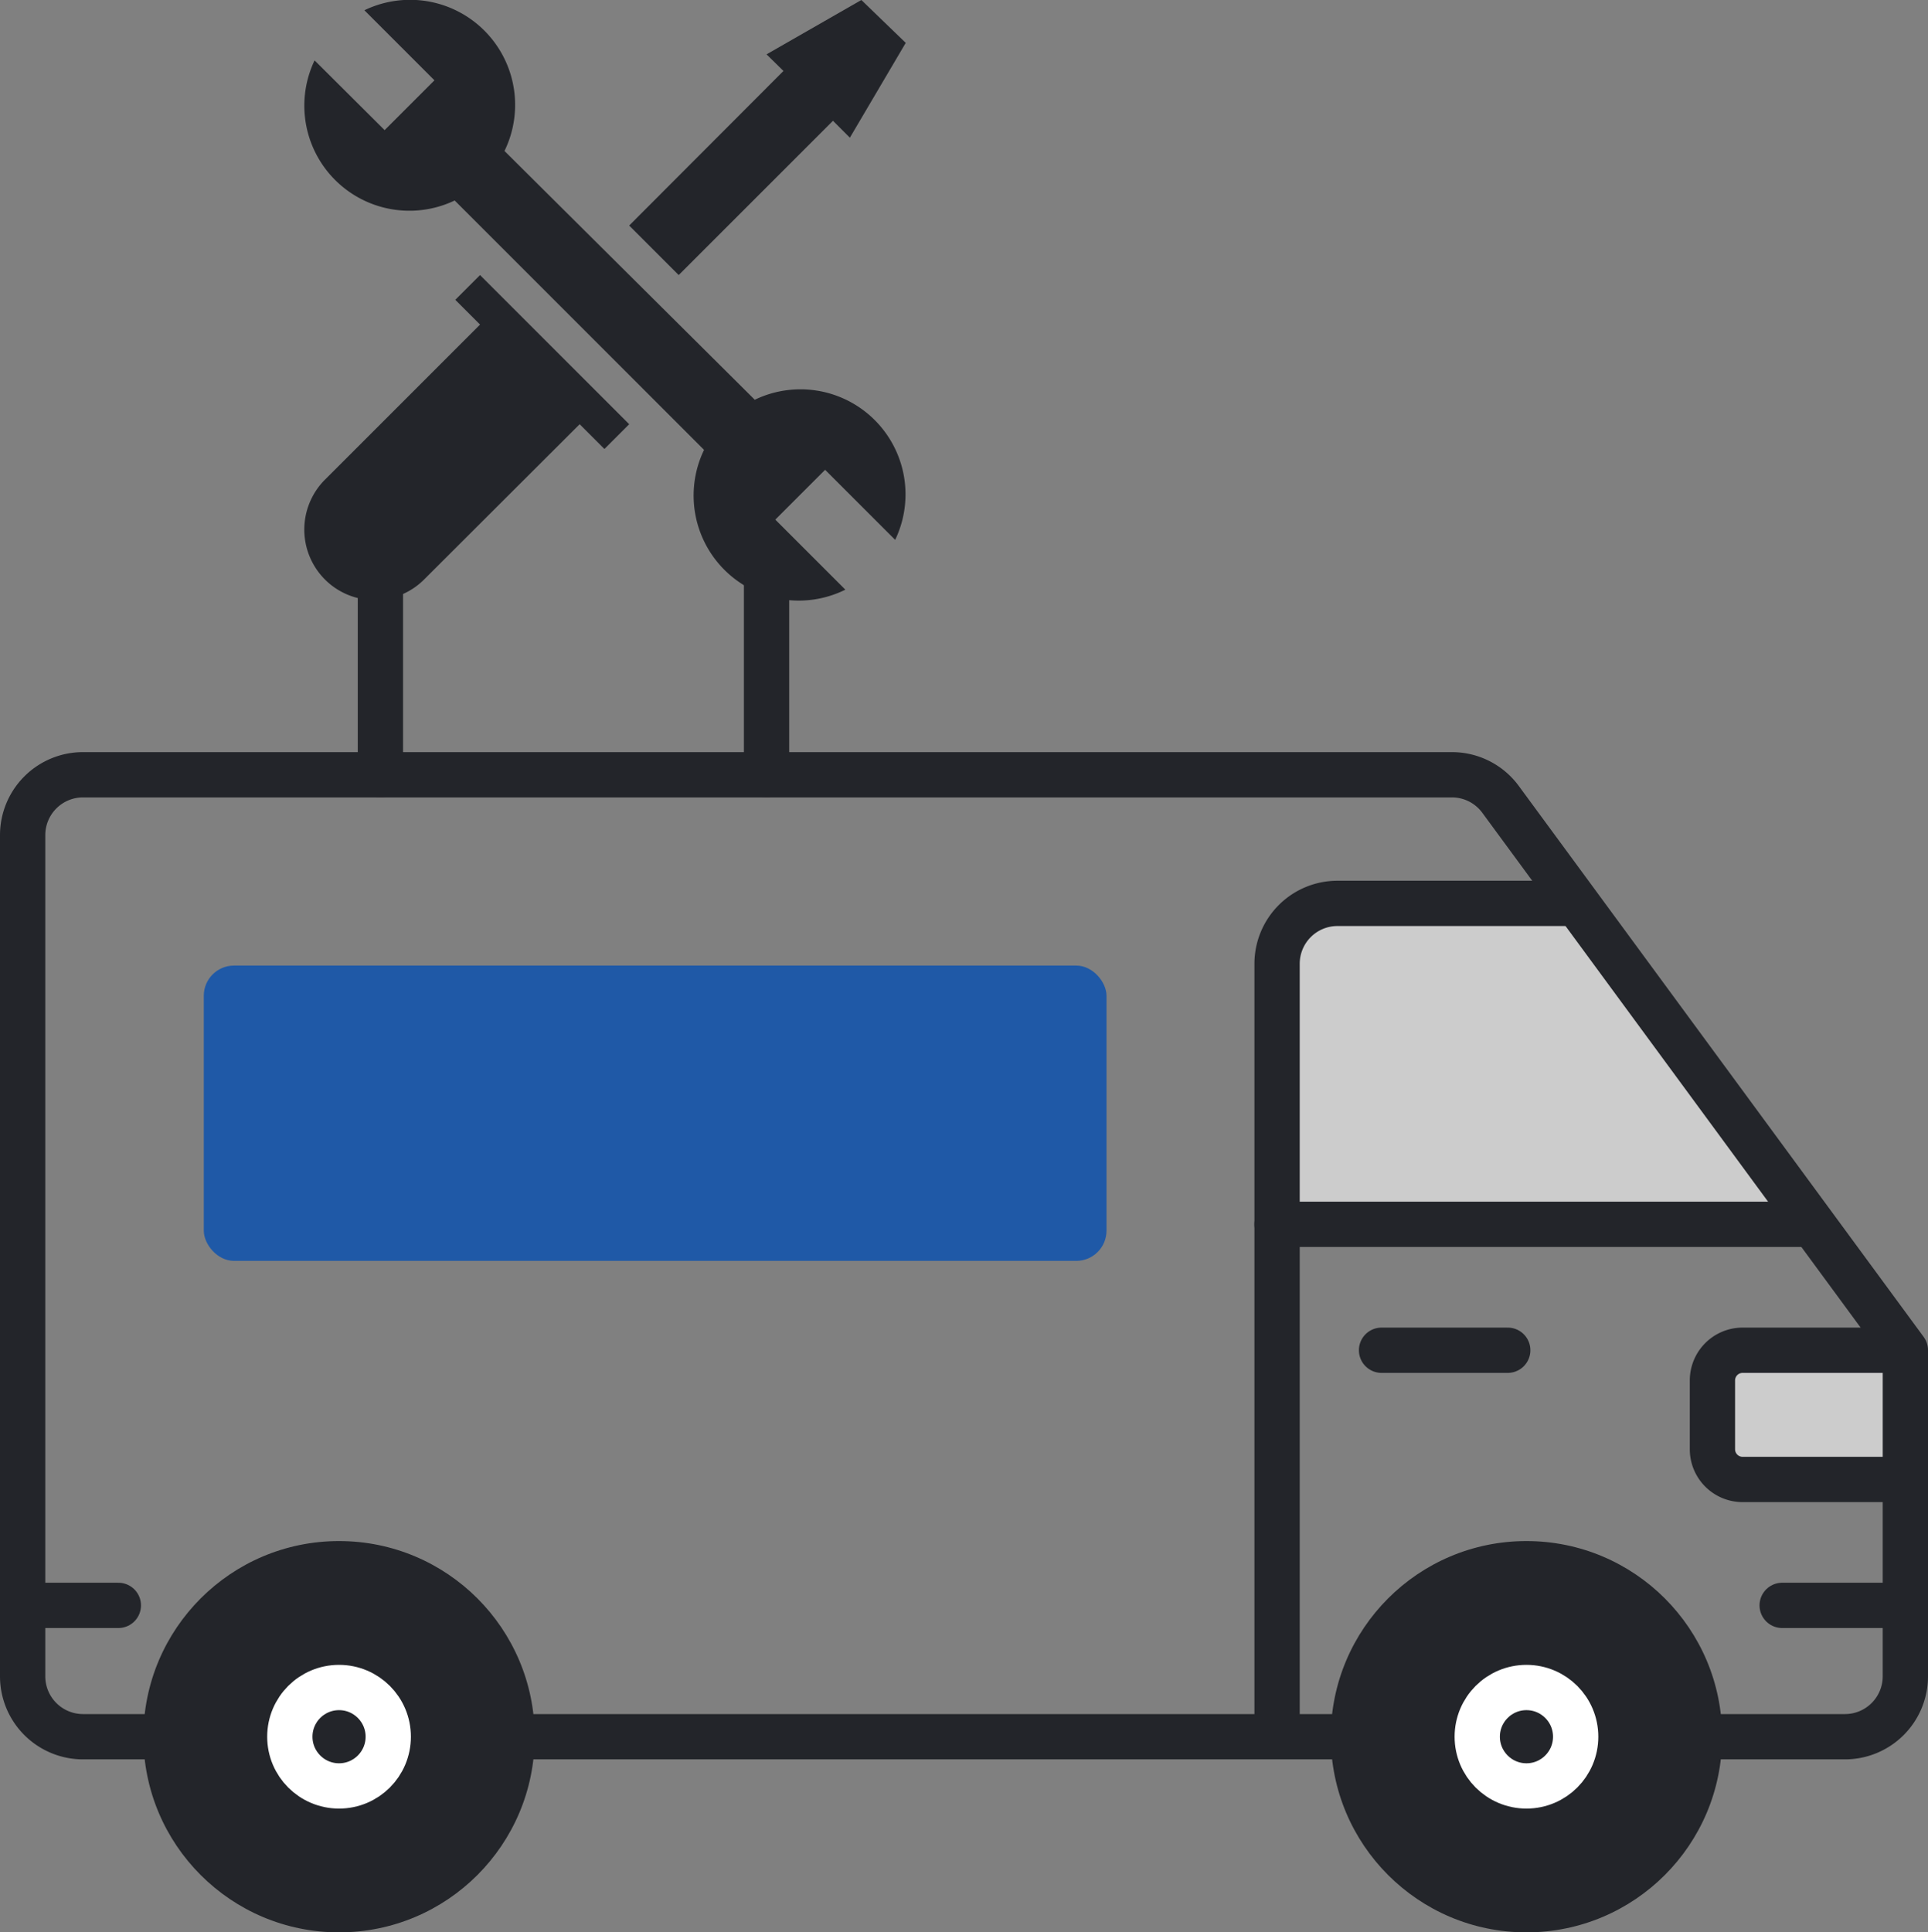
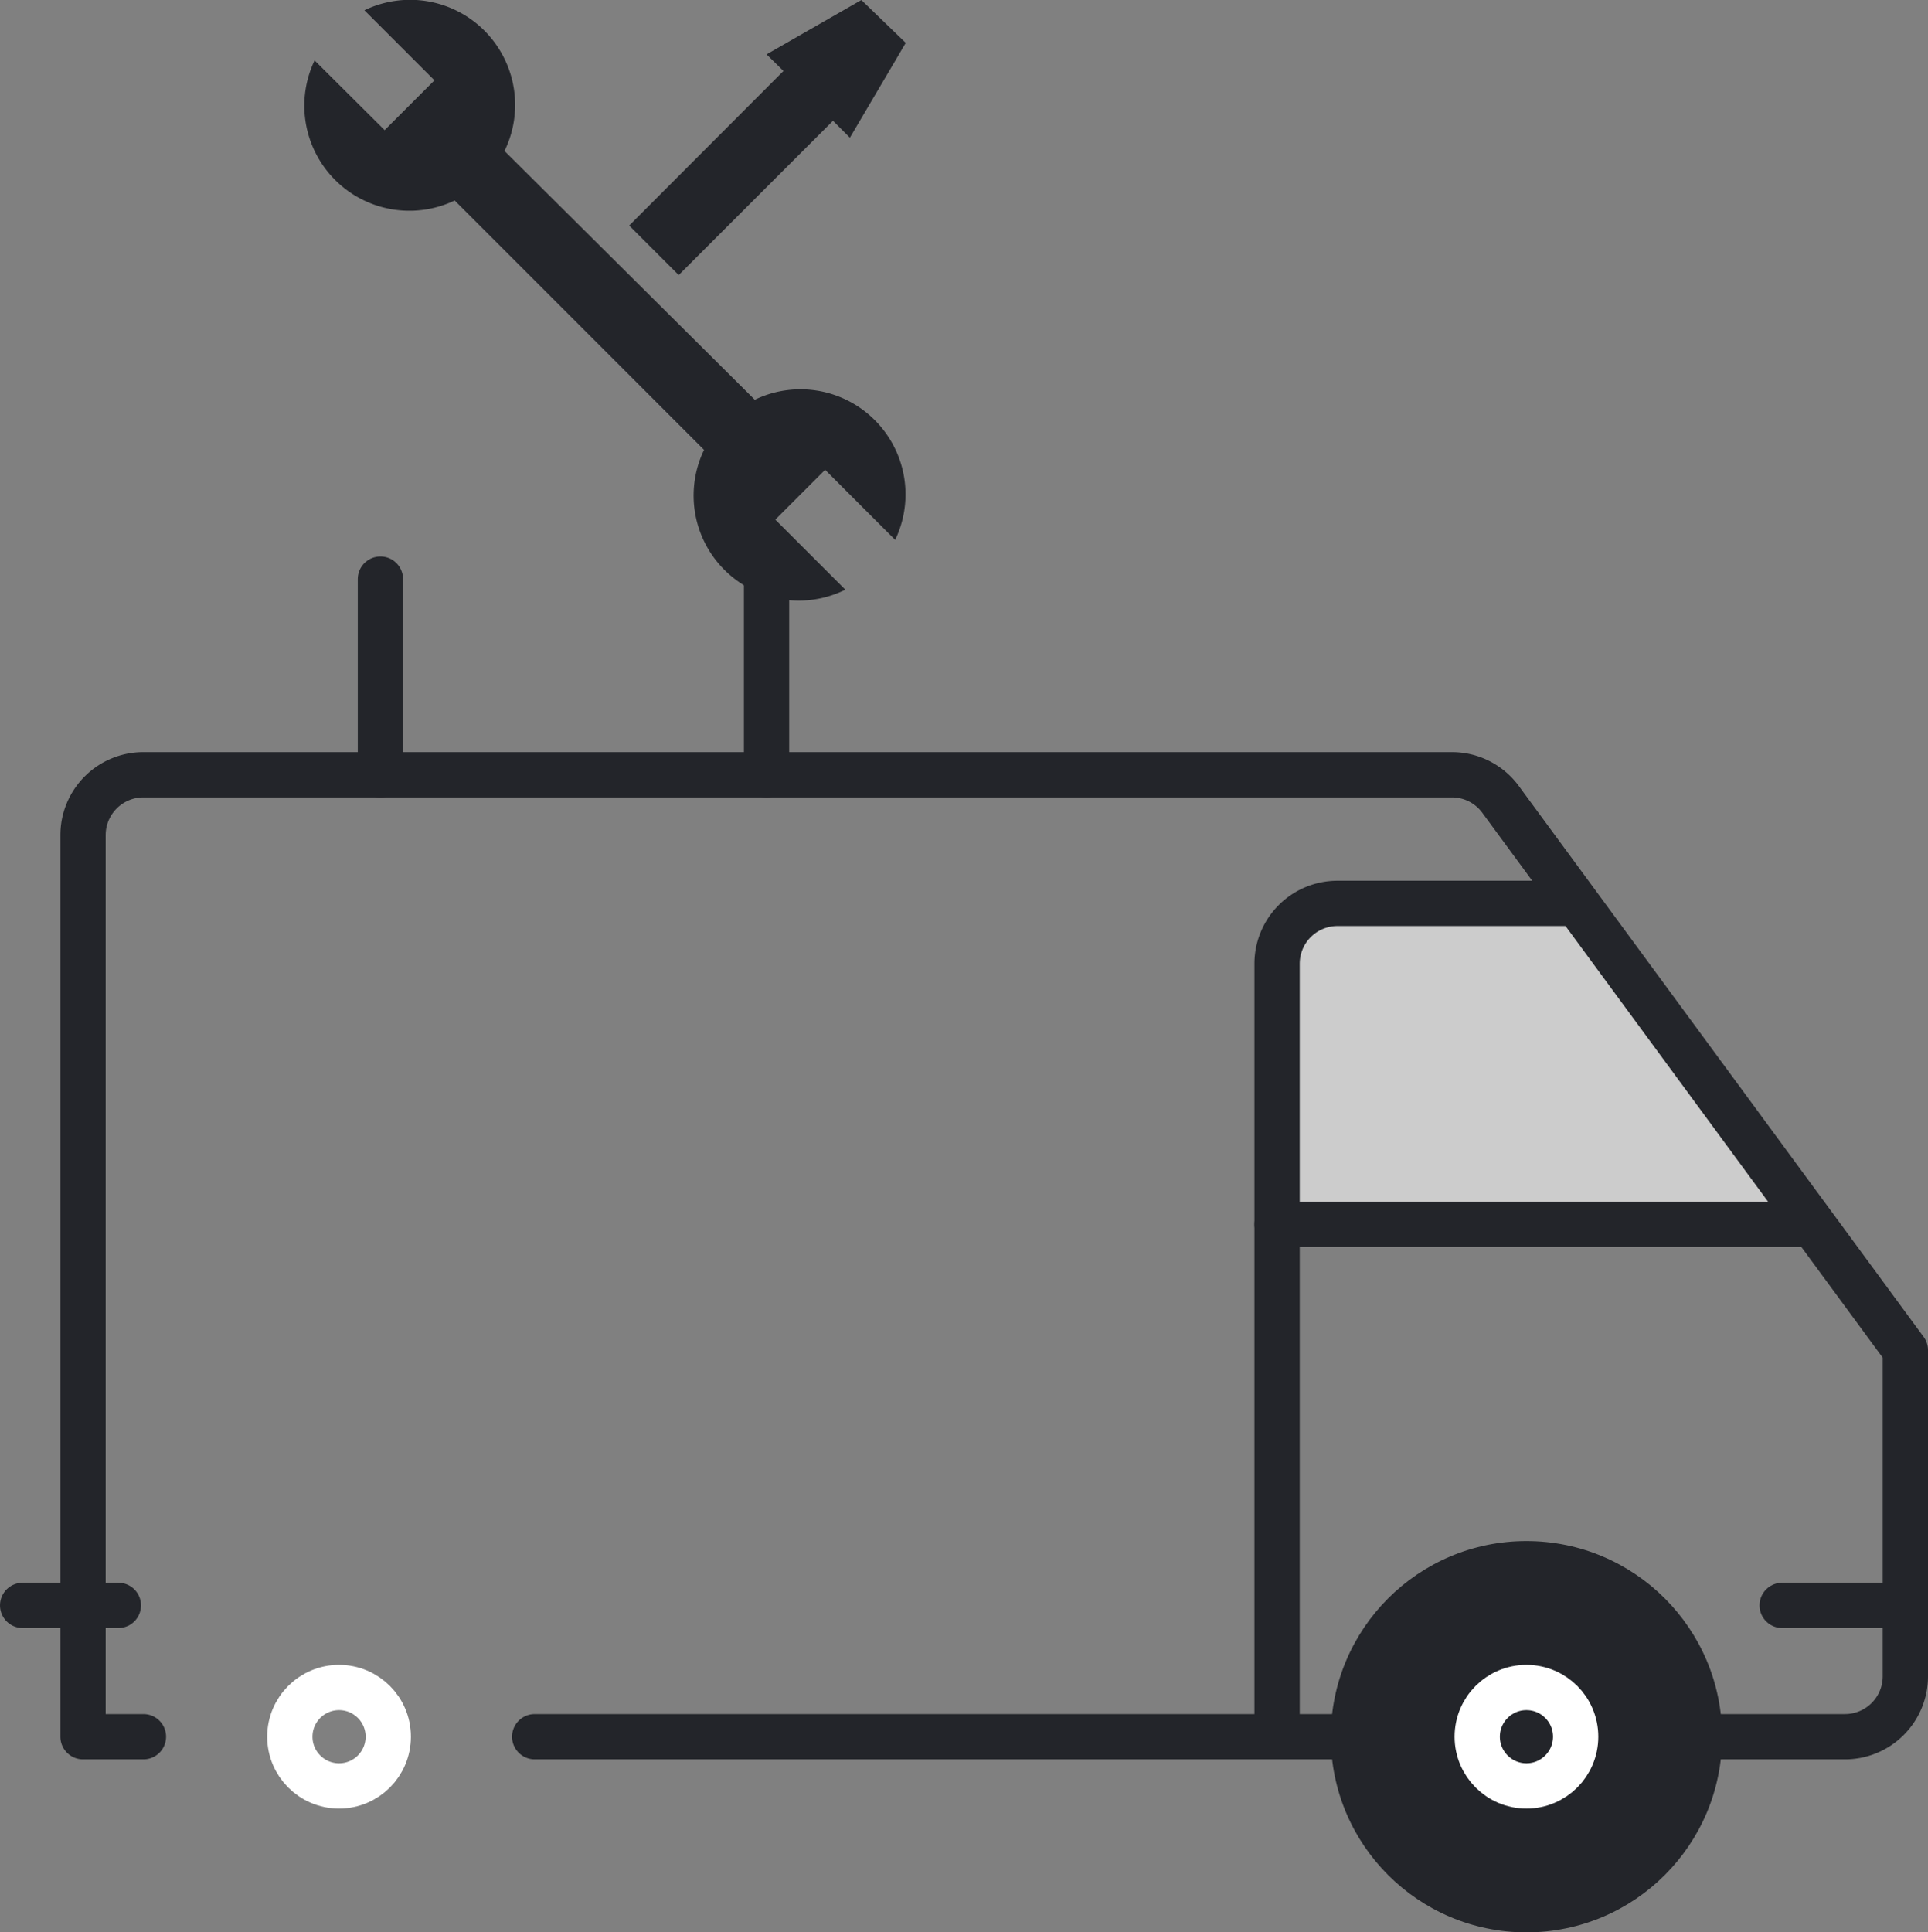
<svg xmlns="http://www.w3.org/2000/svg" viewBox="0 0 63.86 64">
  <rect x="0" y="0" width="63.86" height="64" fill="#808080" stroke="none" />
  <defs>
    <style>.cls-1,.cls-2{fill:#ccc;}.cls-1,.cls-3{stroke:#23252a;}.cls-1,.cls-3,.cls-5{stroke-linecap:round;stroke-linejoin:round;stroke-width:1.5px;}.cls-3,.cls-5{fill:none;}.cls-4{fill:#23252a;}.cls-5{stroke:#fff;}.cls-6{fill:#1f59a7;}</style>
  </defs>
  <title>Asset 120</title>
  <g id="Layer_2" data-name="Layer 2">
    <g id="Layer_1-2" data-name="Layer 1">
-       <path class="cls-1" d="M62.64,49H57.72a1,1,0,0,1-1-1V45.72a1,1,0,0,1,1-1h4.92" />
      <polygon class="cls-2" points="42.67 30.29 42.3 40.55 59.24 40.55 52.02 29.92 42.67 30.29" />
      <path class="cls-3" d="M44.08,57.52H17.71" />
-       <path class="cls-3" d="M4.75,57.52h-2a2,2,0,0,1-2-2V27.66a2,2,0,0,1,2-2H48.09a2,2,0,0,1,1.63.84L63.11,44.72v10.8a2,2,0,0,1-2,2H57" />
+       <path class="cls-3" d="M4.75,57.52h-2V27.66a2,2,0,0,1,2-2H48.09a2,2,0,0,1,1.63.84L63.11,44.72v10.8a2,2,0,0,1-2,2H57" />
      <path class="cls-3" d="M42.3,57.17V31.92a2,2,0,0,1,2-2H52" />
      <line class="cls-3" x1="42.3" y1="40.55" x2="59.62" y2="40.55" />
-       <line class="cls-3" x1="45.76" y1="44.72" x2="49.94" y2="44.72" />
      <line class="cls-3" x1="3.92" y1="53.17" x2="0.75" y2="53.17" />
      <line class="cls-3" x1="59.03" y1="53.17" x2="63.11" y2="53.17" />
-       <circle class="cls-4" cx="11.23" cy="57.52" r="6.48" />
      <circle class="cls-4" cx="50.56" cy="57.52" r="6.48" />
      <circle class="cls-5" cx="11.23" cy="57.52" r="1.63" />
      <circle class="cls-5" cx="50.56" cy="57.52" r="1.63" />
      <path class="cls-4" d="M10.42,2a3.48,3.48,0,0,0,4.64,4.64l8.26,8.26A3.48,3.48,0,0,0,28,19.53l-2.32-2.32,1.65-1.65,2.32,2.32A3.48,3.48,0,0,0,25,13.24L16.71,5A3.48,3.48,0,0,0,12.07.34l2.32,2.32L12.74,4.31Z" />
-       <path class="cls-4" d="M10.76,19.19a2.32,2.32,0,0,0,3.29,0l5.15-5.14.82.82.82-.82L15.9,9.11l-.82.82.82.82-5.14,5.14A2.34,2.34,0,0,0,10.76,19.19Z" />
      <path class="cls-4" d="M25.39,1.8l.56.55L20.84,7.47l1.64,1.64L27.59,4l.56.56L30,1.42,28.53,0Z" />
-       <rect class="cls-6" x="6.75" y="31.98" width="29.9" height="9.78" rx="1" />
      <line class="cls-3" x1="12.6" y1="19.18" x2="12.6" y2="25.66" />
      <line class="cls-3" x1="25.39" y1="19.18" x2="25.39" y2="25.66" />
    </g>
  </g>
</svg>